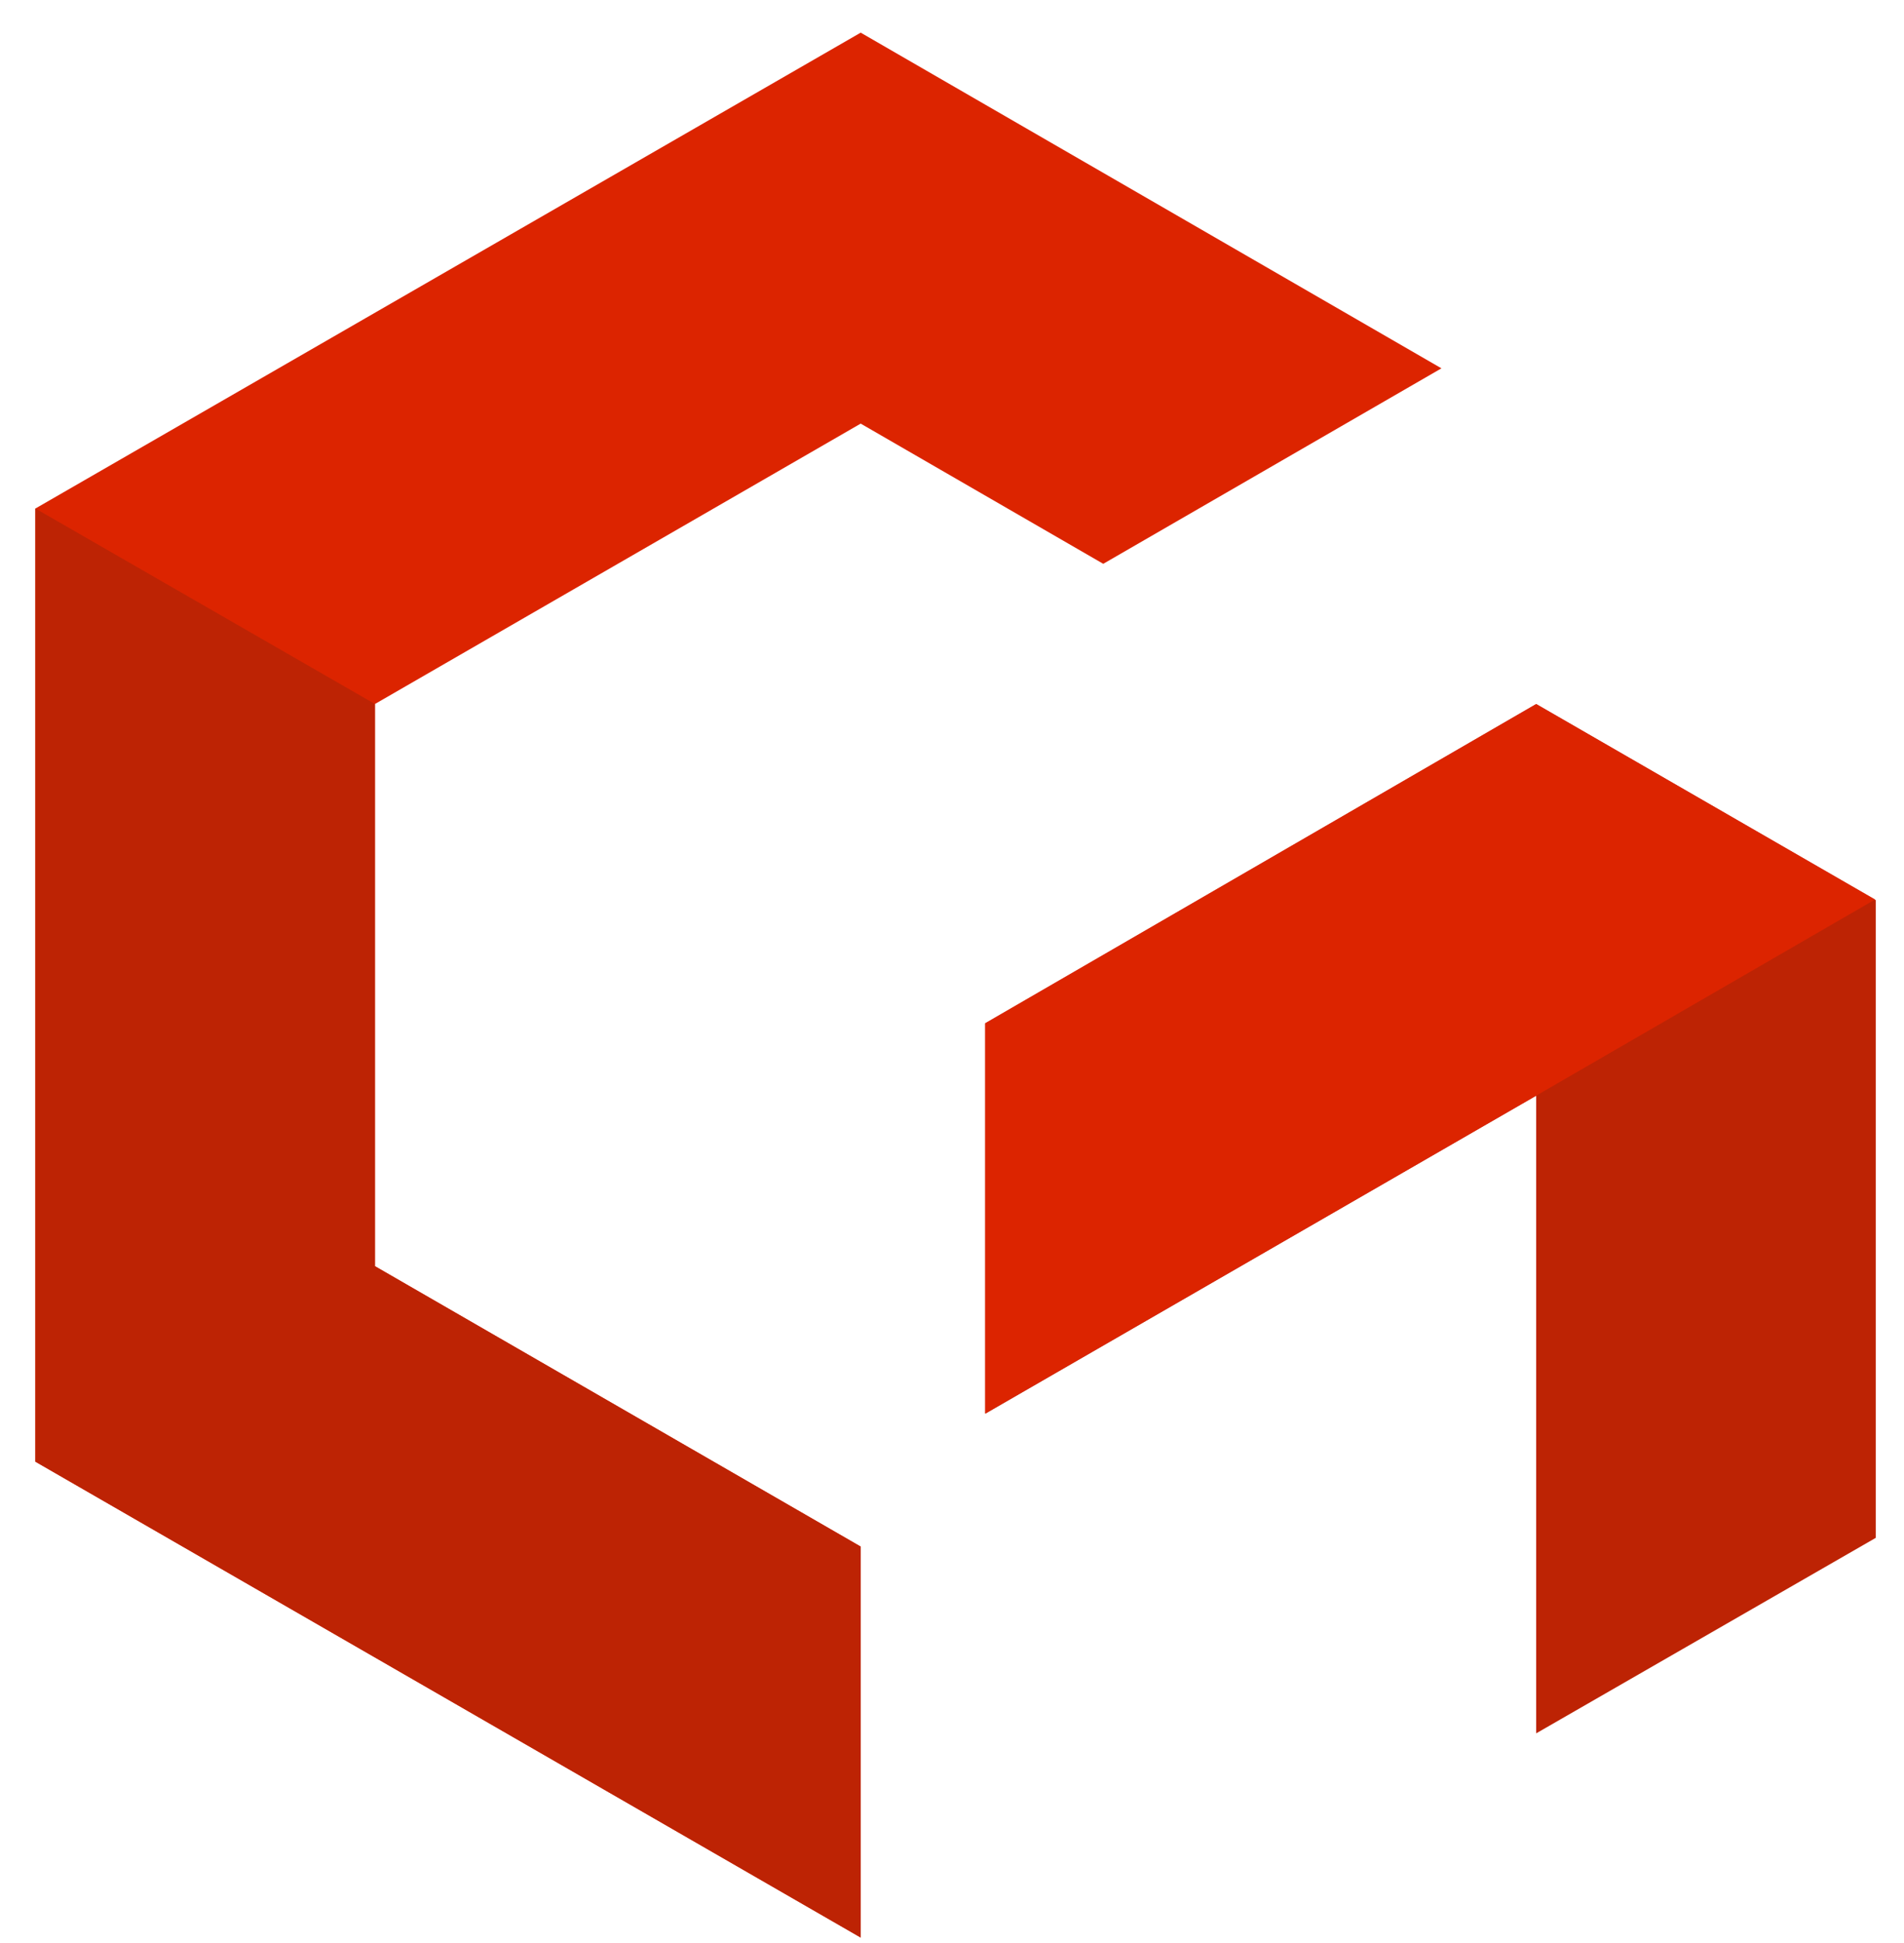
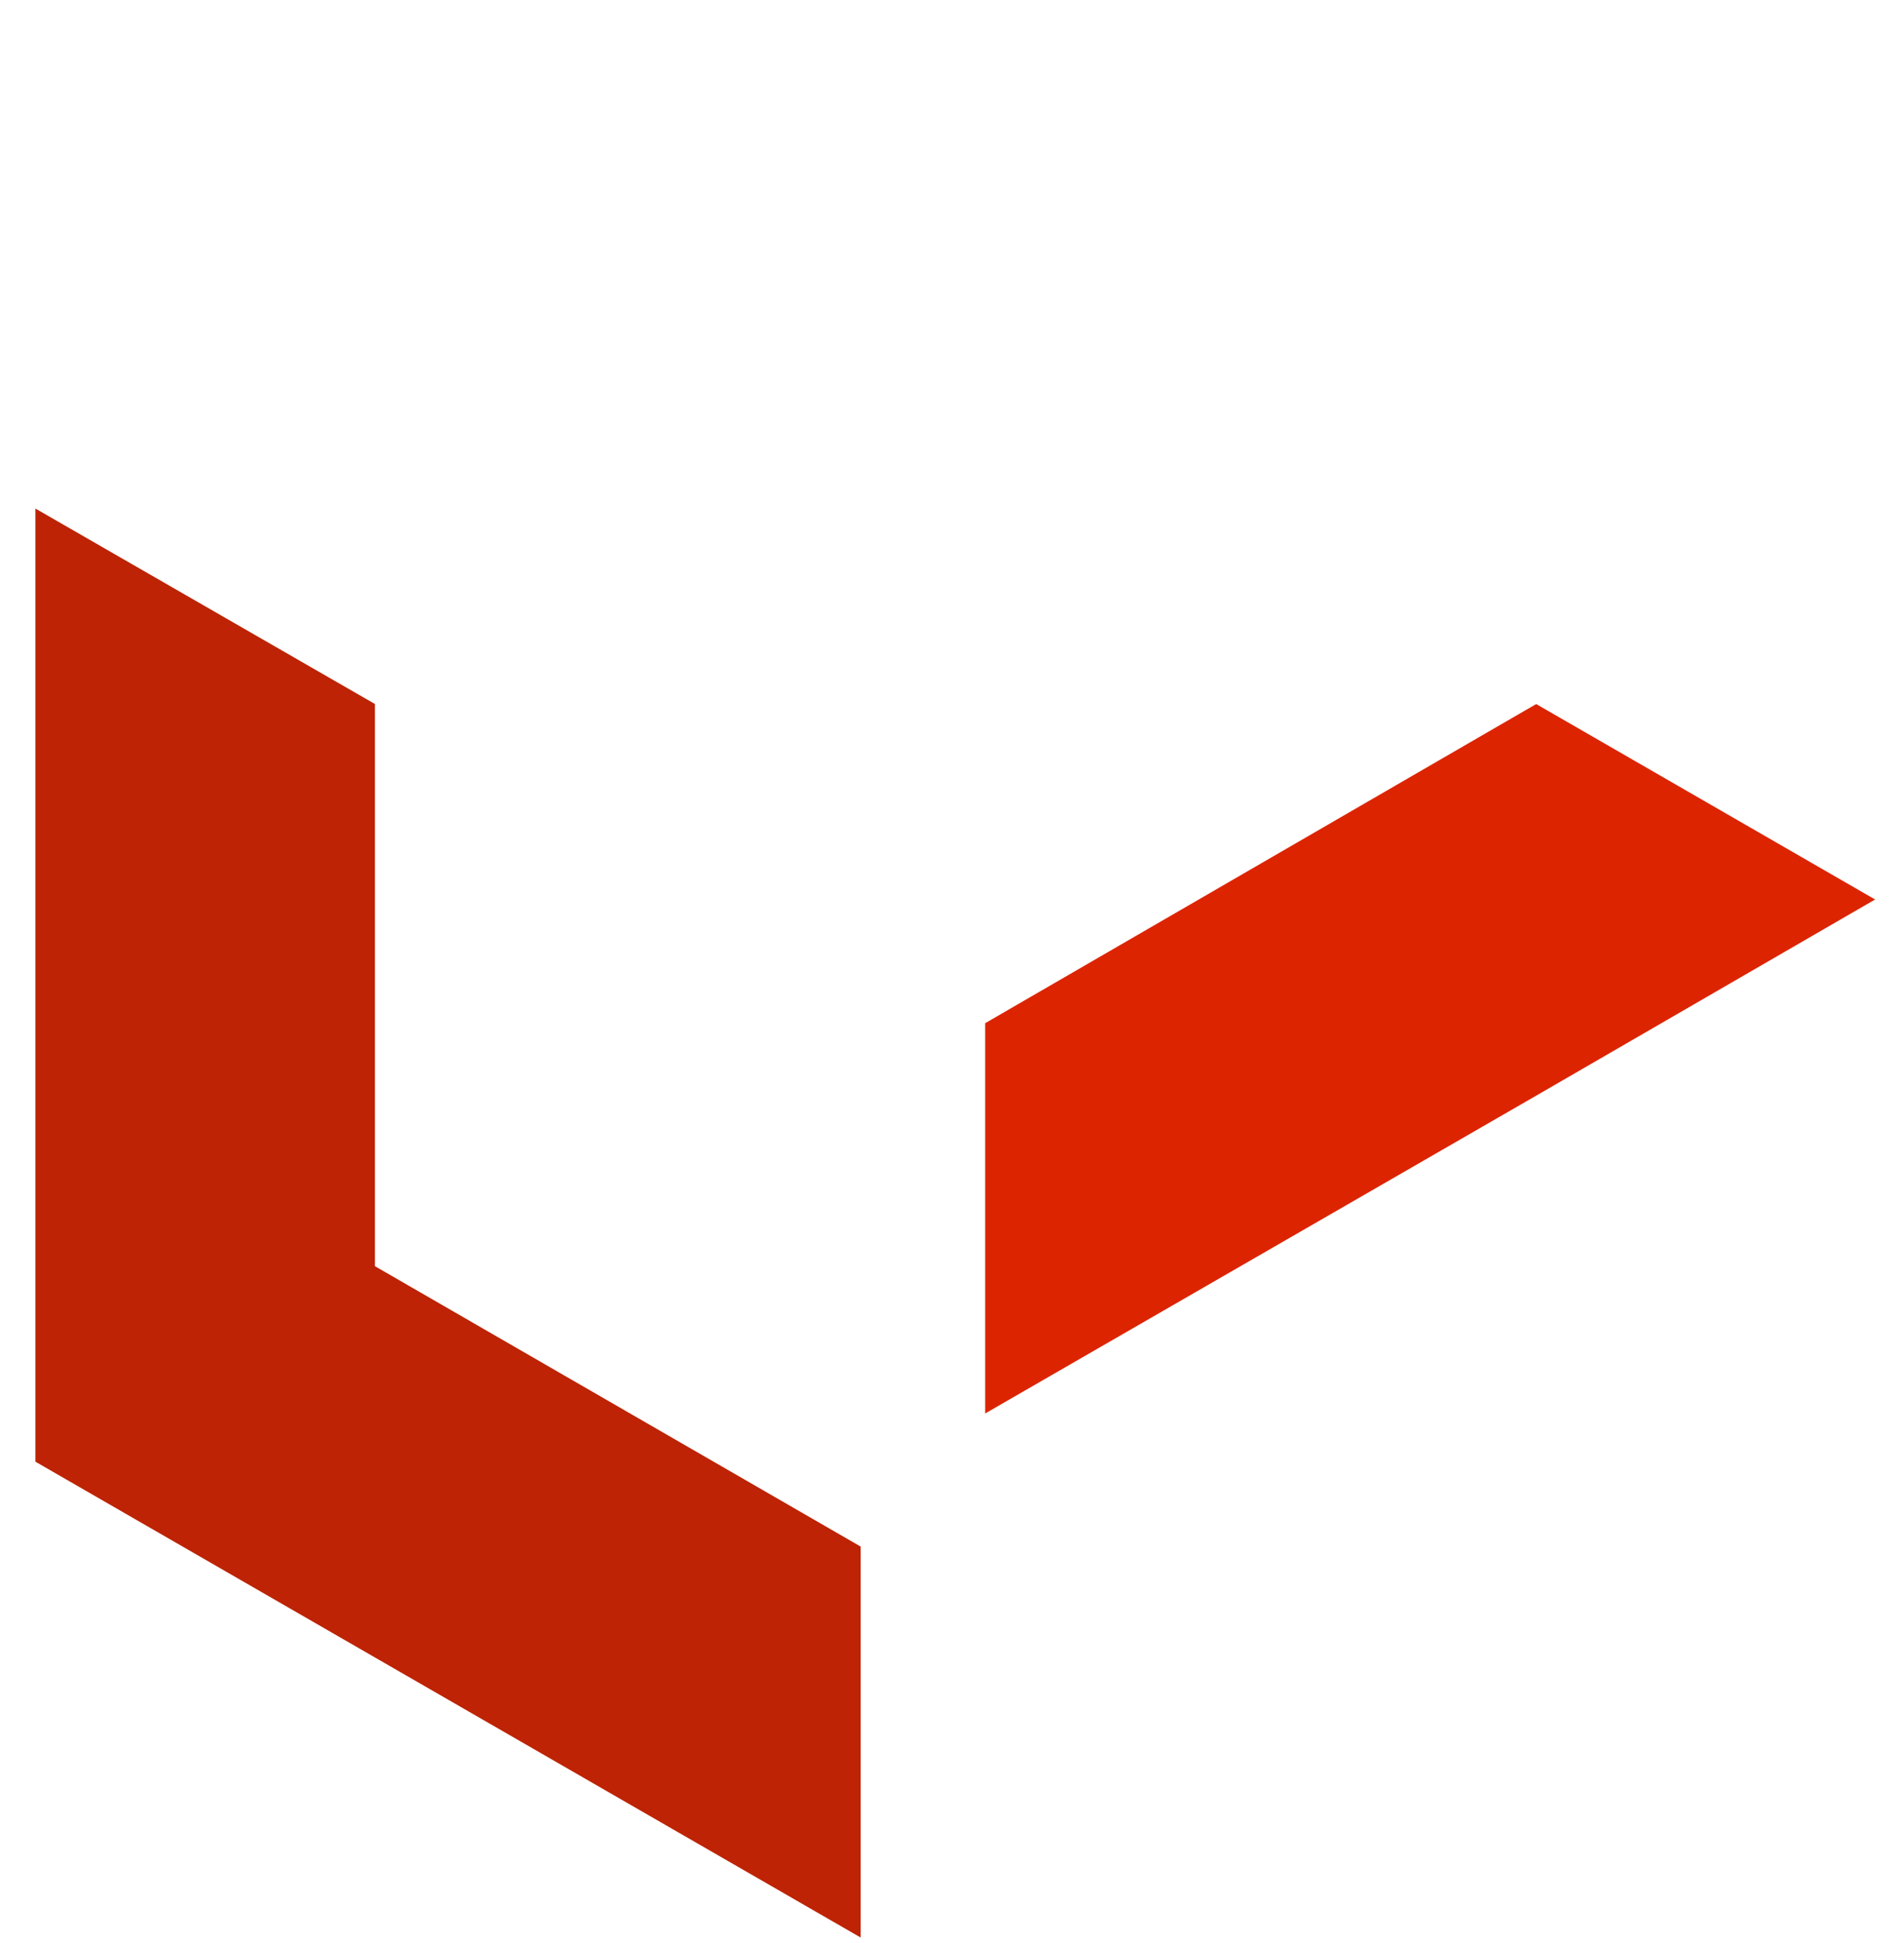
<svg xmlns="http://www.w3.org/2000/svg" width="50" height="51" viewBox="0 0 50 51" fill="none">
-   <path fill-rule="evenodd" clip-rule="evenodd" d="M40.341 45.497V28.759L25.874 37.108V26.864L40.341 18.48L49.258 23.628V40.366L40.341 45.497Z" fill="#BD2304" />
-   <path fill-rule="evenodd" clip-rule="evenodd" d="M9.846 33.235V18.479L22.602 11.119L28.972 14.799L37.853 9.668L22.602 0.857L0.929 13.348V38.366L22.602 50.857V40.595L9.846 33.235Z" fill="#DC2400" />
  <path fill-rule="evenodd" clip-rule="evenodd" d="M25.871 37.101L40.341 28.759L49.241 23.61L40.341 18.48L25.871 26.857V37.101Z" fill="#DC2400" />
  <path fill-rule="evenodd" clip-rule="evenodd" d="M0.929 13.348V38.366L22.602 50.857V40.595L9.846 33.235V18.479L0.929 13.348Z" fill="#BD2304" />
</svg>